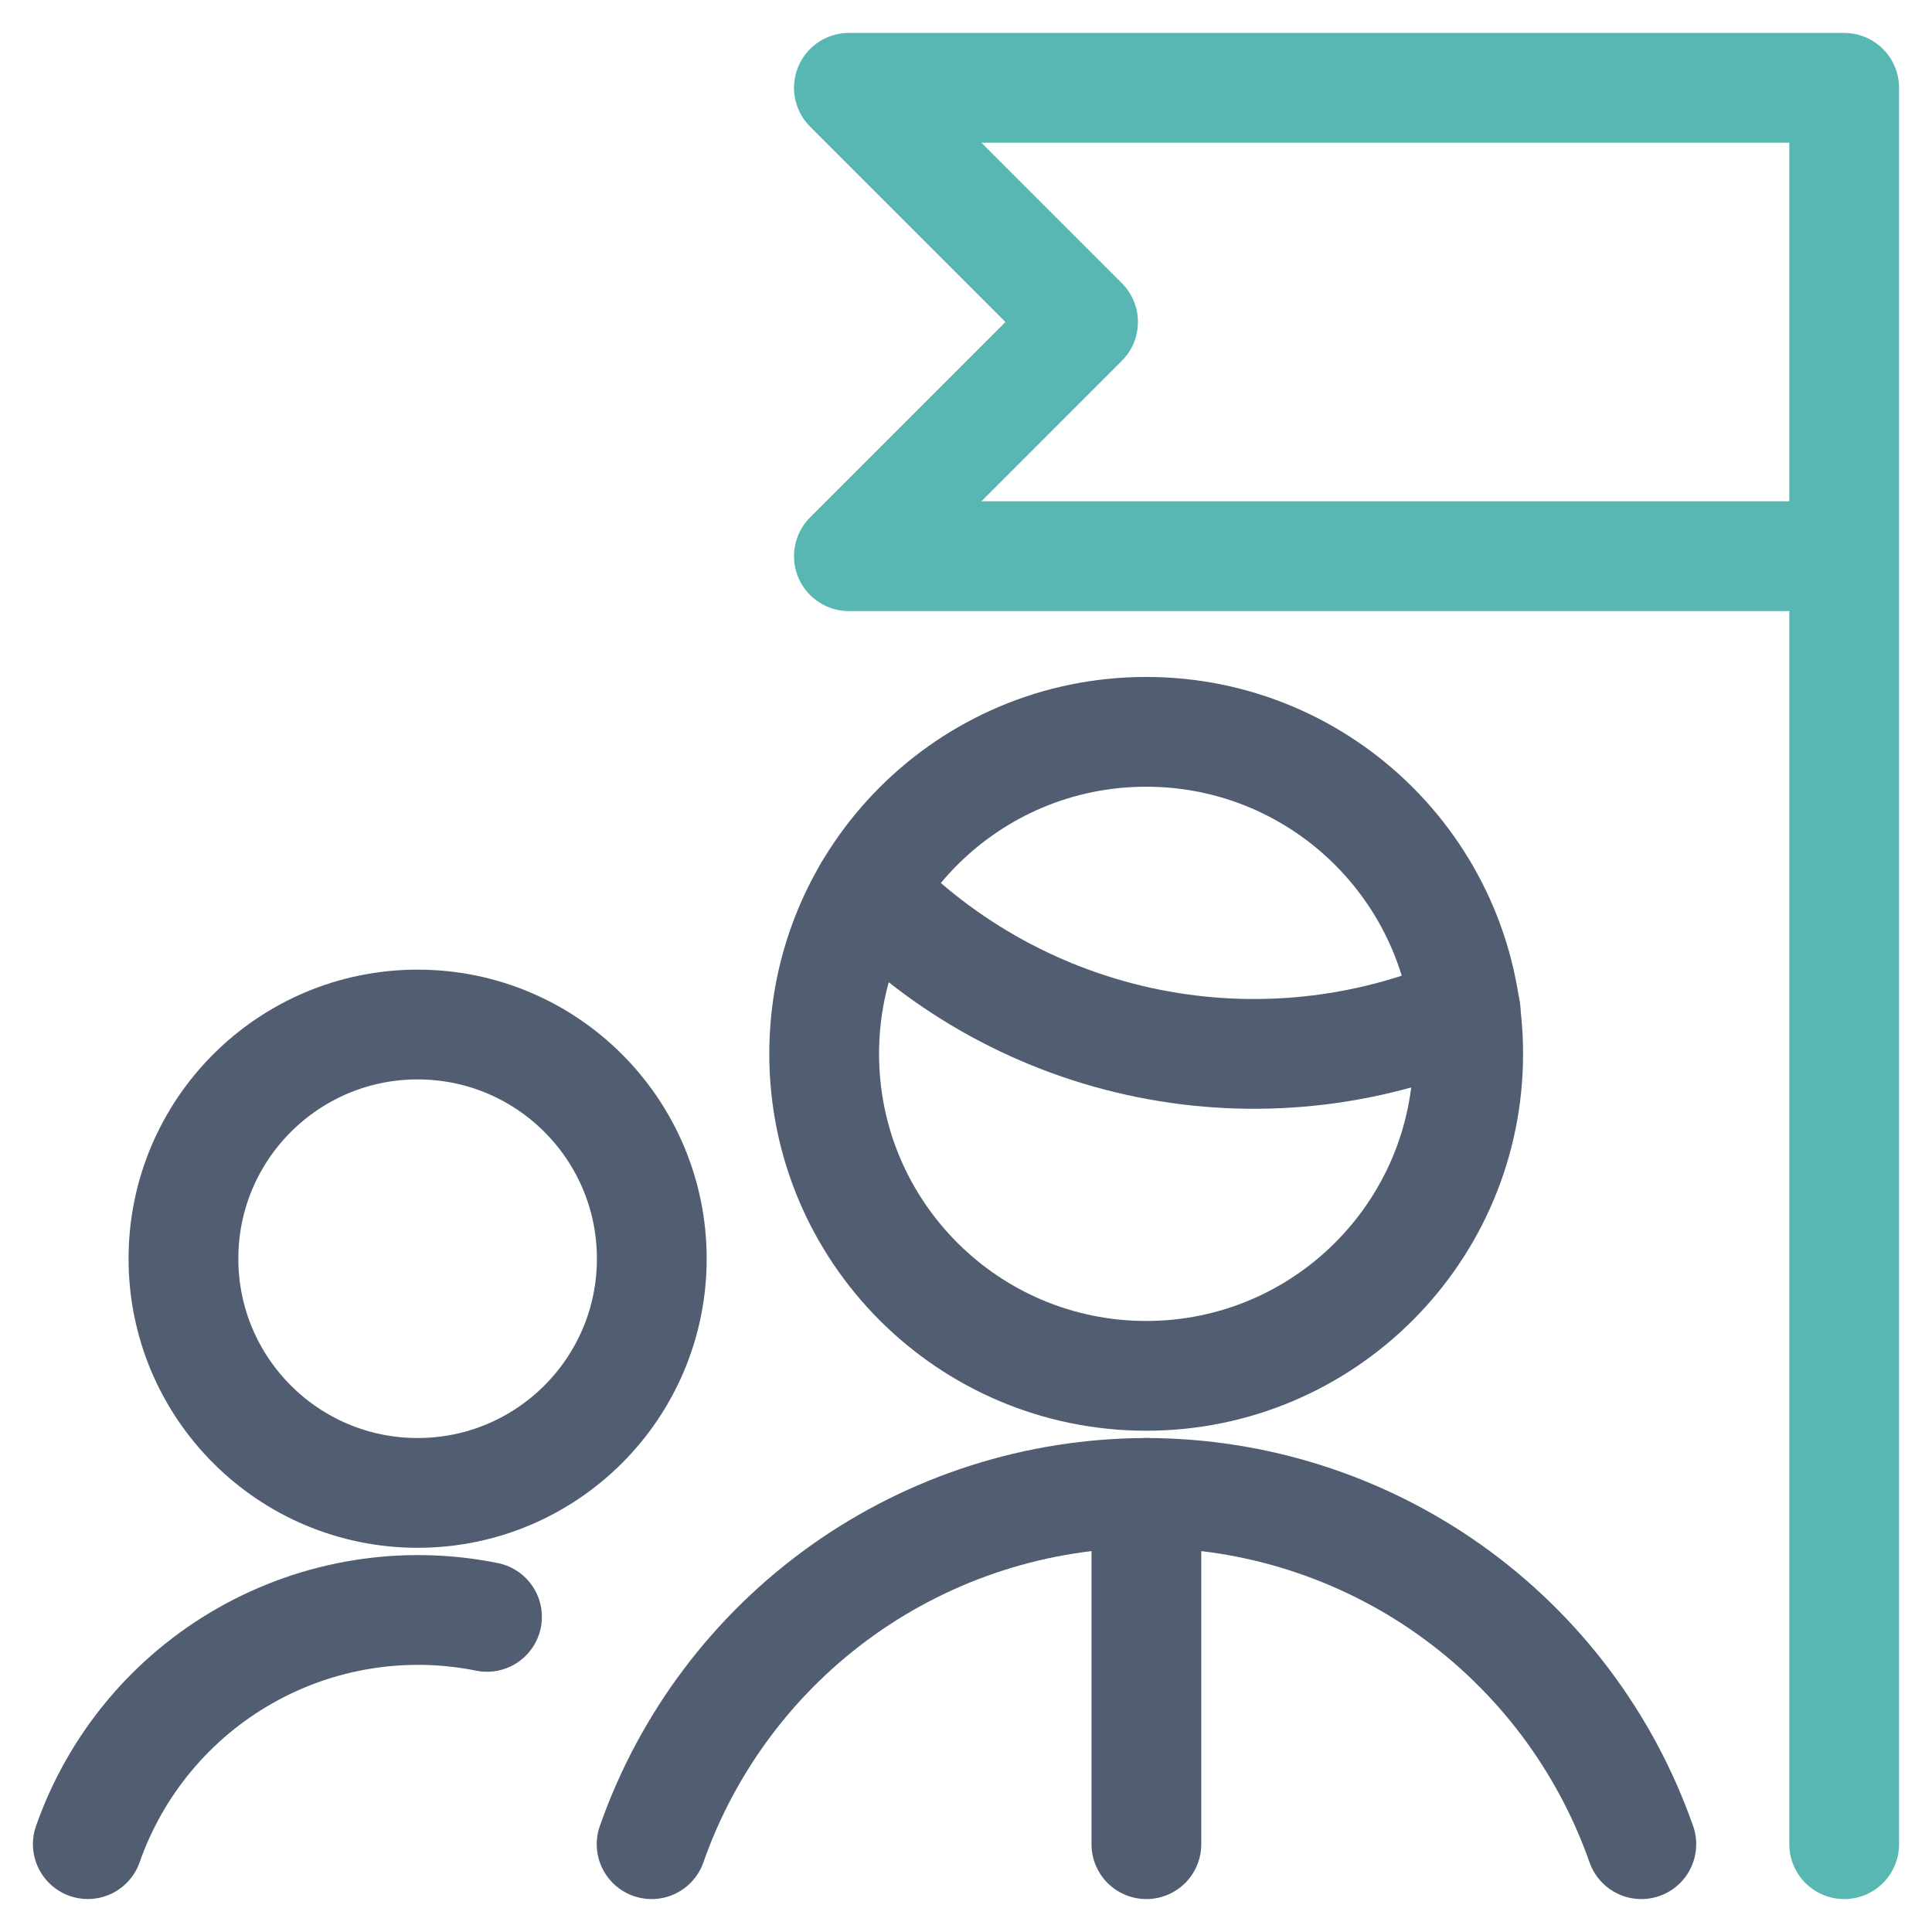
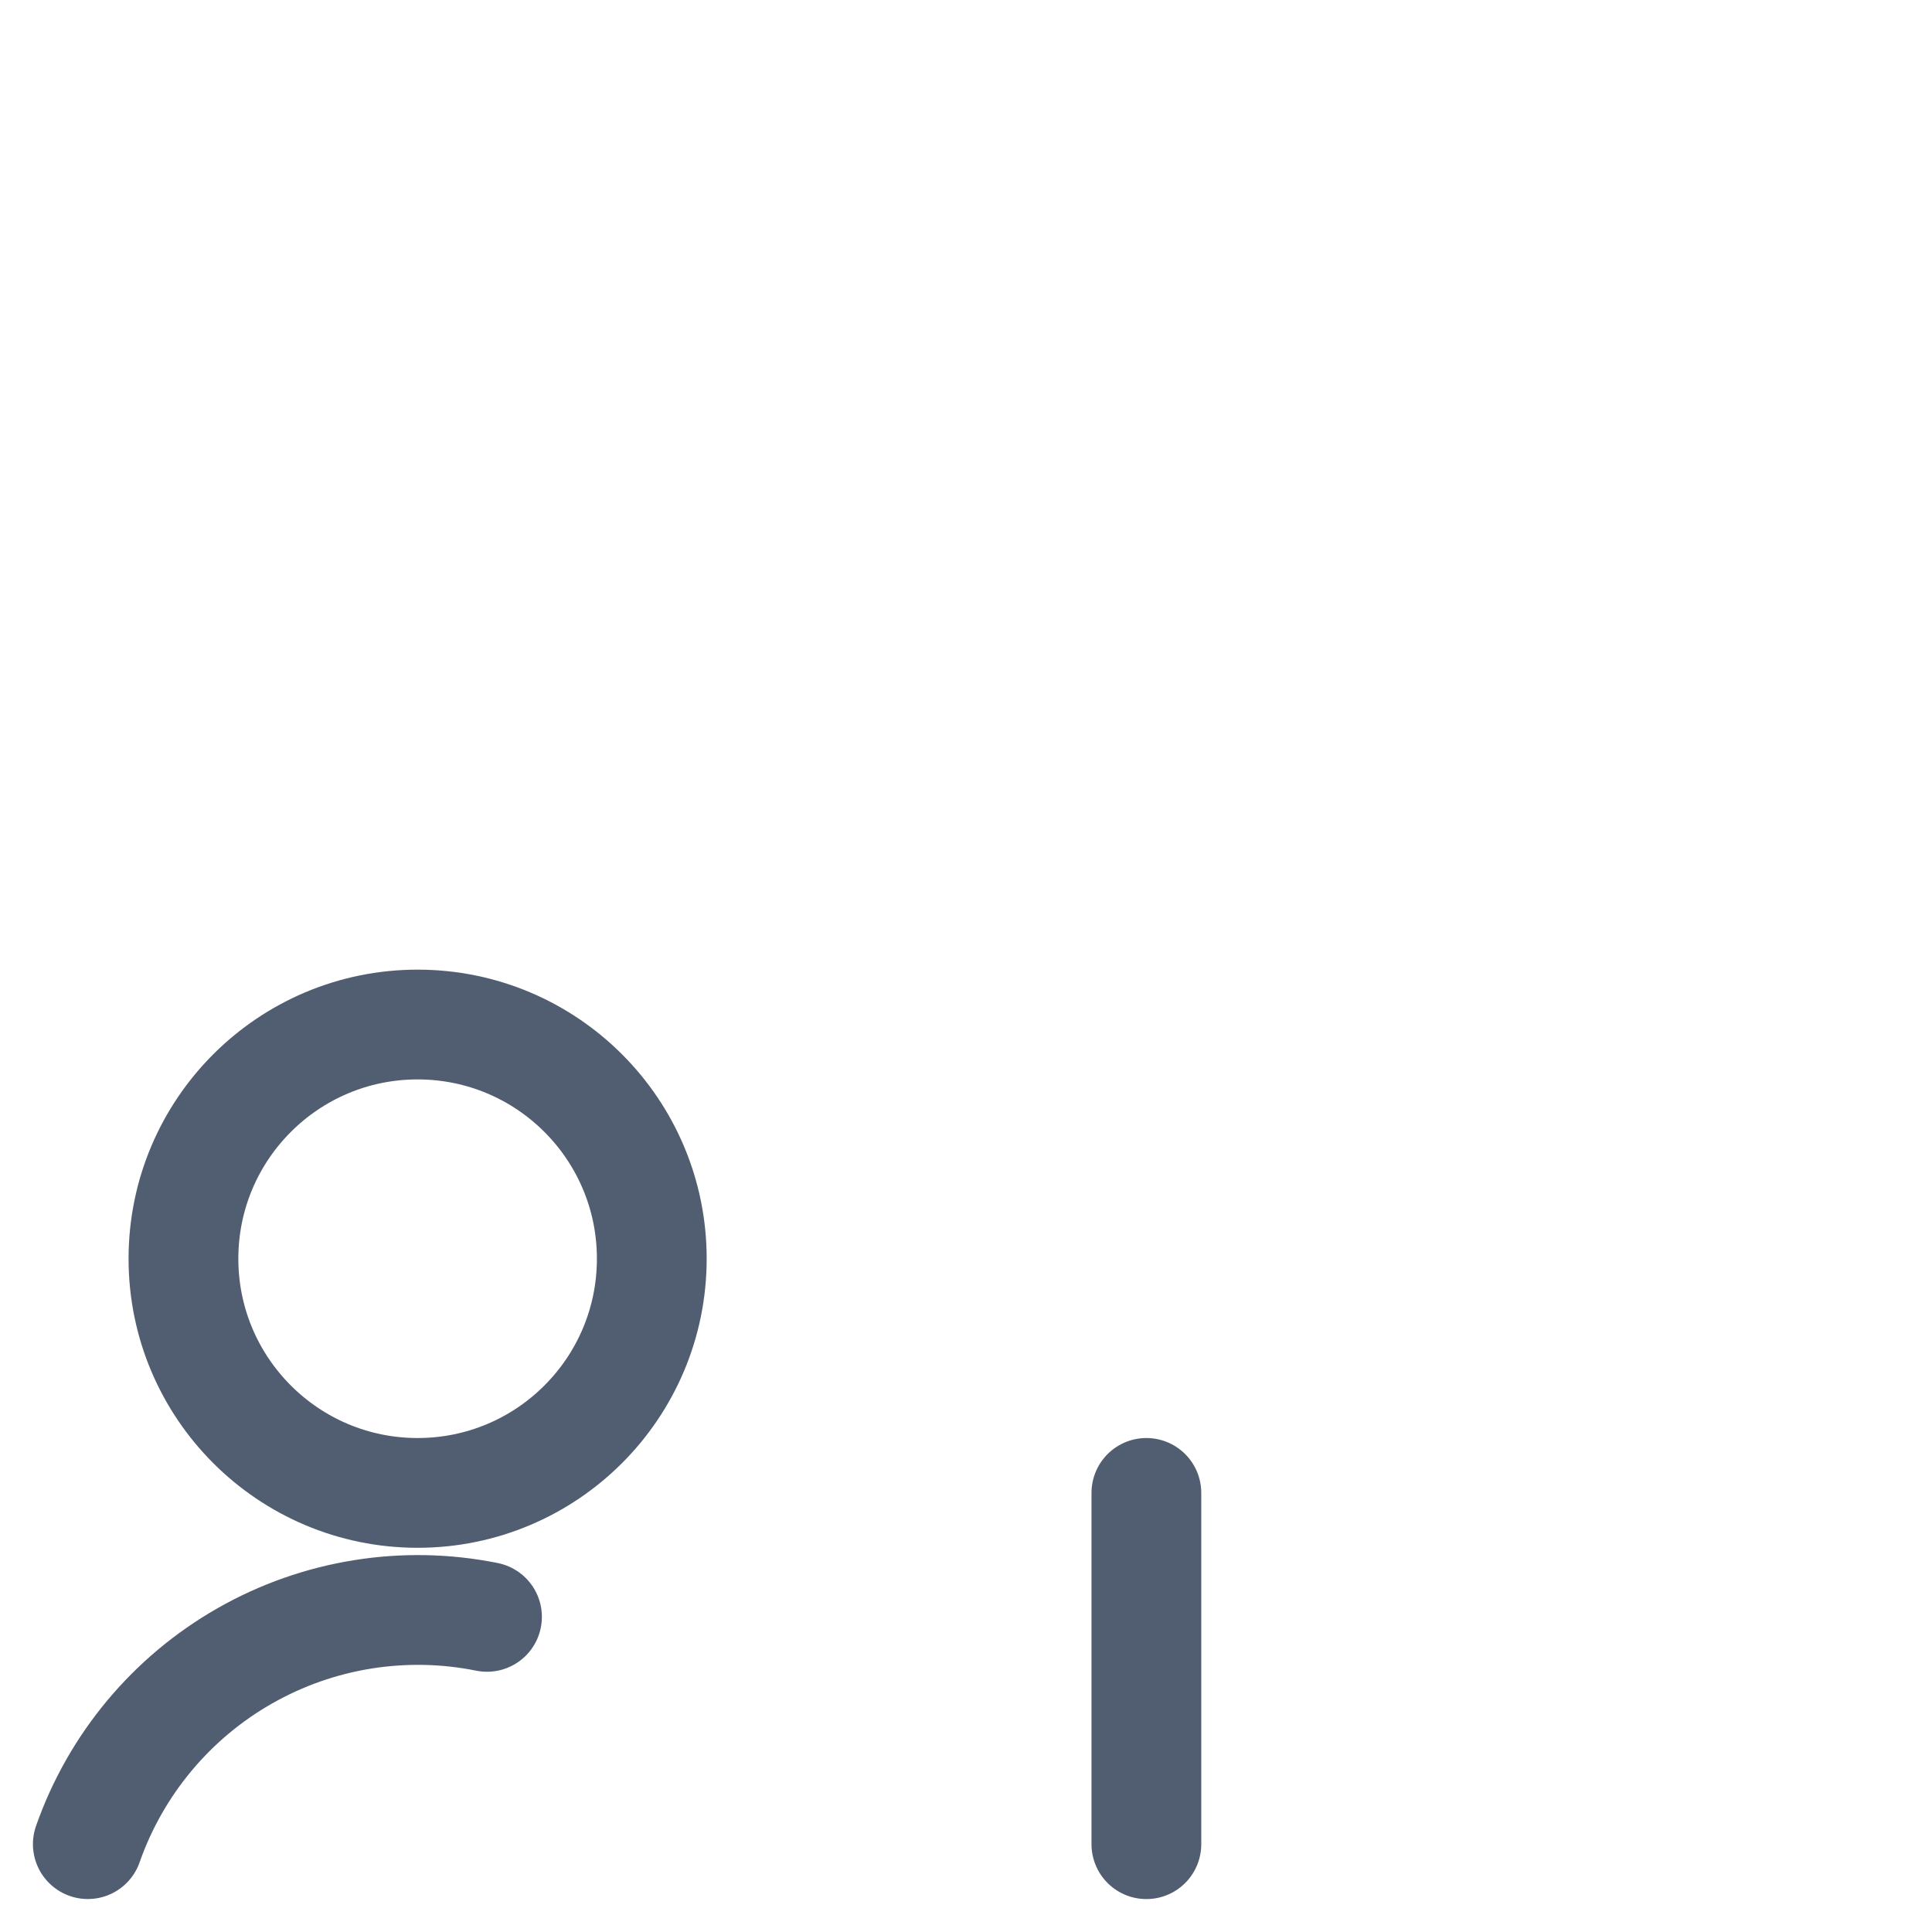
<svg xmlns="http://www.w3.org/2000/svg" width="44" height="44" viewBox="0 0 44 44" fill="none">
-   <path d="M37.38 42C36.56 39.665 35.036 37.642 33.019 36.209C31.001 34.777 28.589 34.005 26.114 34H26.104C23.63 34.005 21.218 34.777 19.2 36.209C17.183 37.642 15.659 39.665 14.84 42" stroke="#515E71" stroke-width="2.5" stroke-linecap="round" stroke-linejoin="round" />
-   <path d="M19.785 20.277C21.505 22.059 23.727 23.275 26.156 23.763C28.584 24.251 31.103 23.988 33.378 23.008" stroke="#515E71" stroke-width="2.5" stroke-linecap="round" stroke-linejoin="round" />
-   <path d="M26.104 31.334C30.154 31.334 33.437 28.05 33.437 24C33.437 19.95 30.154 16.667 26.104 16.667C22.054 16.667 18.77 19.95 18.77 24C18.77 28.05 22.054 31.334 26.104 31.334Z" stroke="#515E71" stroke-width="2.5" stroke-linecap="round" stroke-linejoin="round" />
  <path d="M9.511 34C12.457 34 14.844 31.612 14.844 28.666C14.844 25.721 12.457 23.333 9.511 23.333C6.566 23.333 4.178 25.721 4.178 28.666C4.178 31.612 6.566 34 9.511 34Z" stroke="#515E71" stroke-width="2.5" stroke-linecap="round" stroke-linejoin="round" />
  <path d="M11.091 36.823C9.207 36.443 7.248 36.758 5.577 37.71C3.906 38.661 2.636 40.185 2 41.999" stroke="#515E71" stroke-width="2.5" stroke-linecap="round" stroke-linejoin="round" />
  <path d="M26.108 34V42" stroke="#515E71" stroke-width="2.5" stroke-linecap="round" stroke-linejoin="round" />
-   <path d="M42 42V2H19.333L24.666 7.333L19.333 12.667H42" stroke="#58B7B3" stroke-width="2.5" stroke-linecap="round" stroke-linejoin="round" />
</svg>